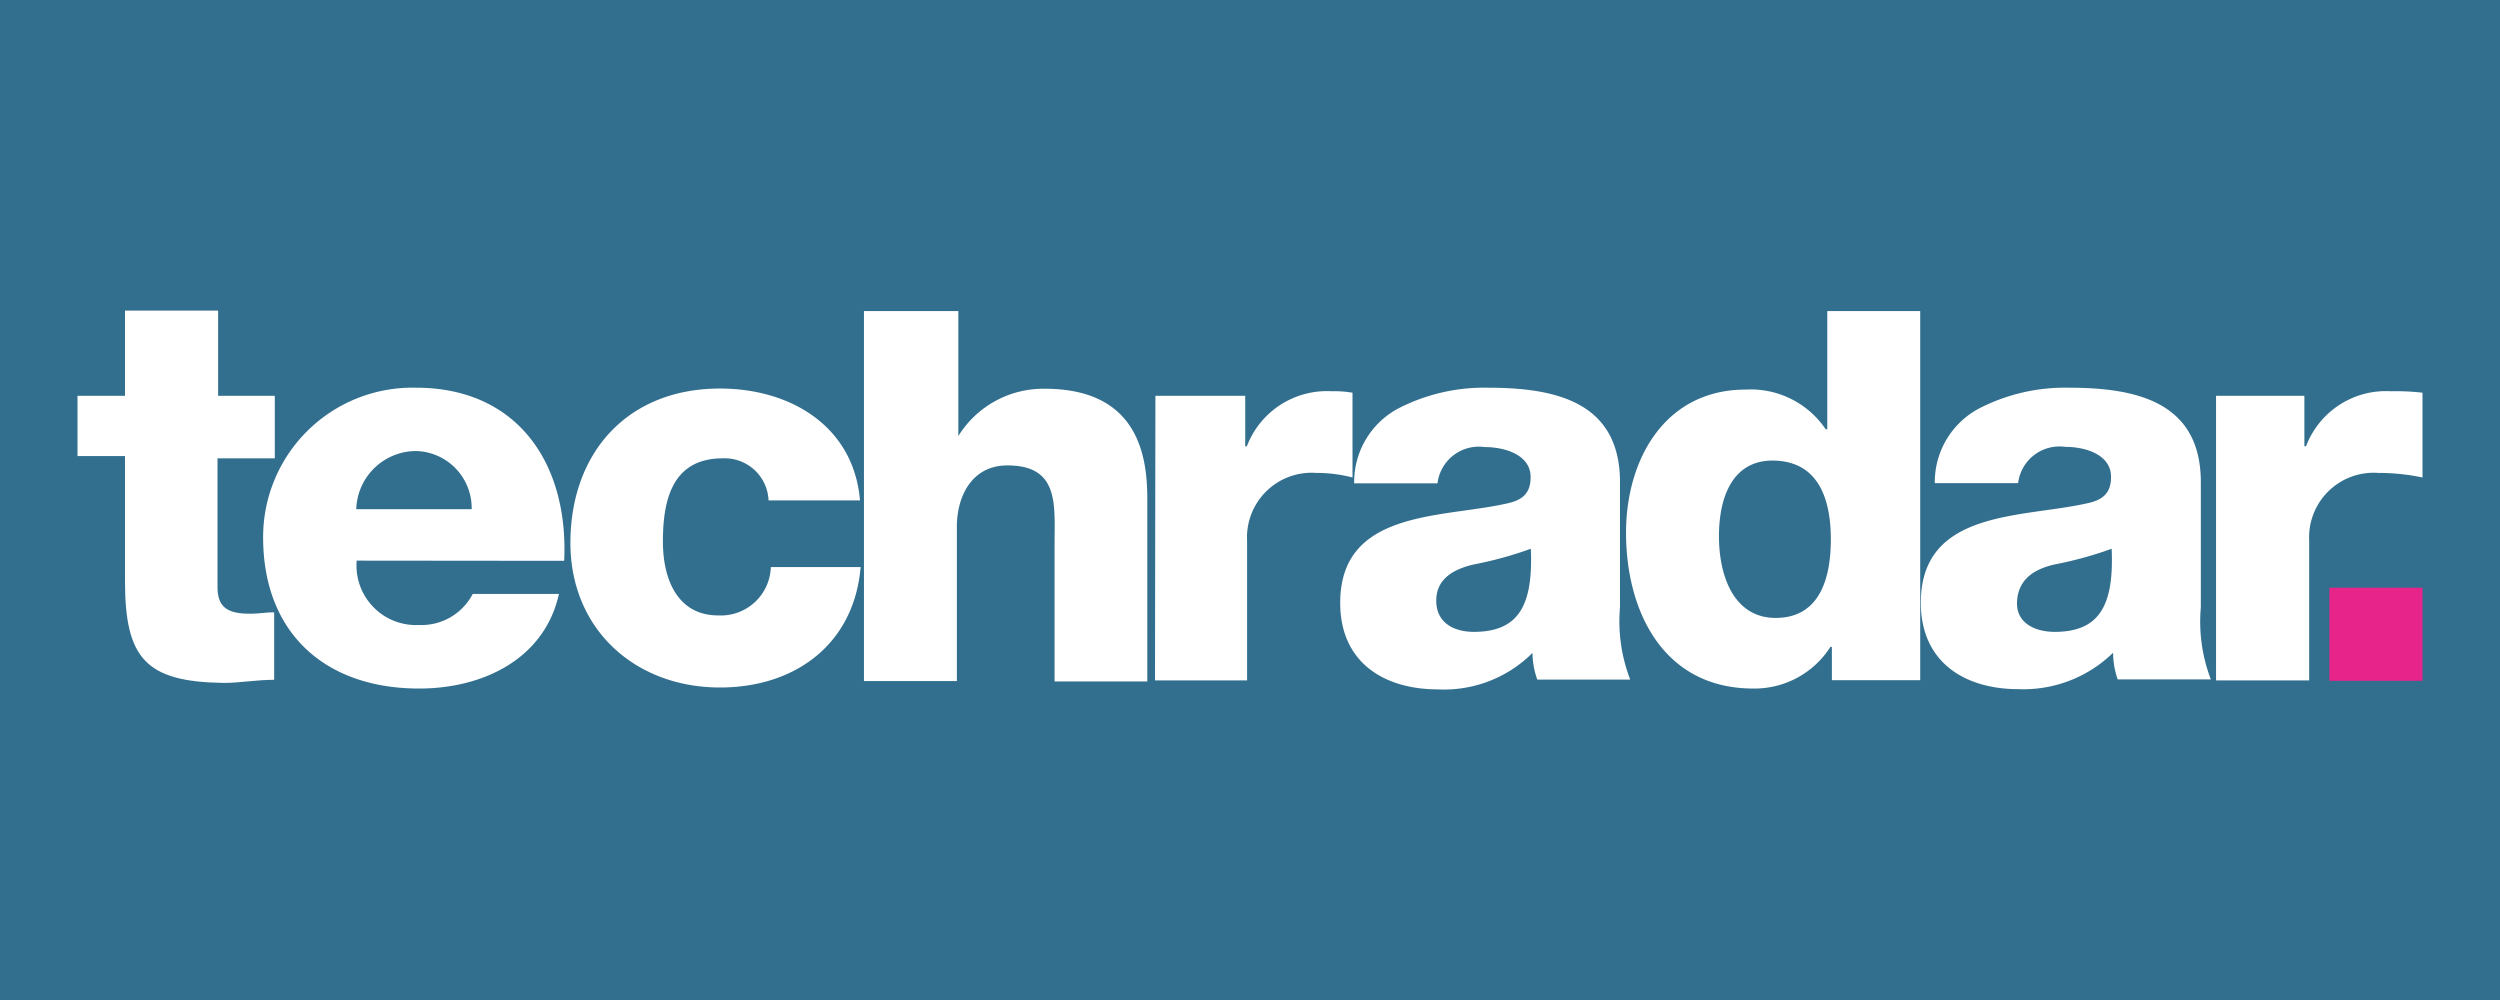
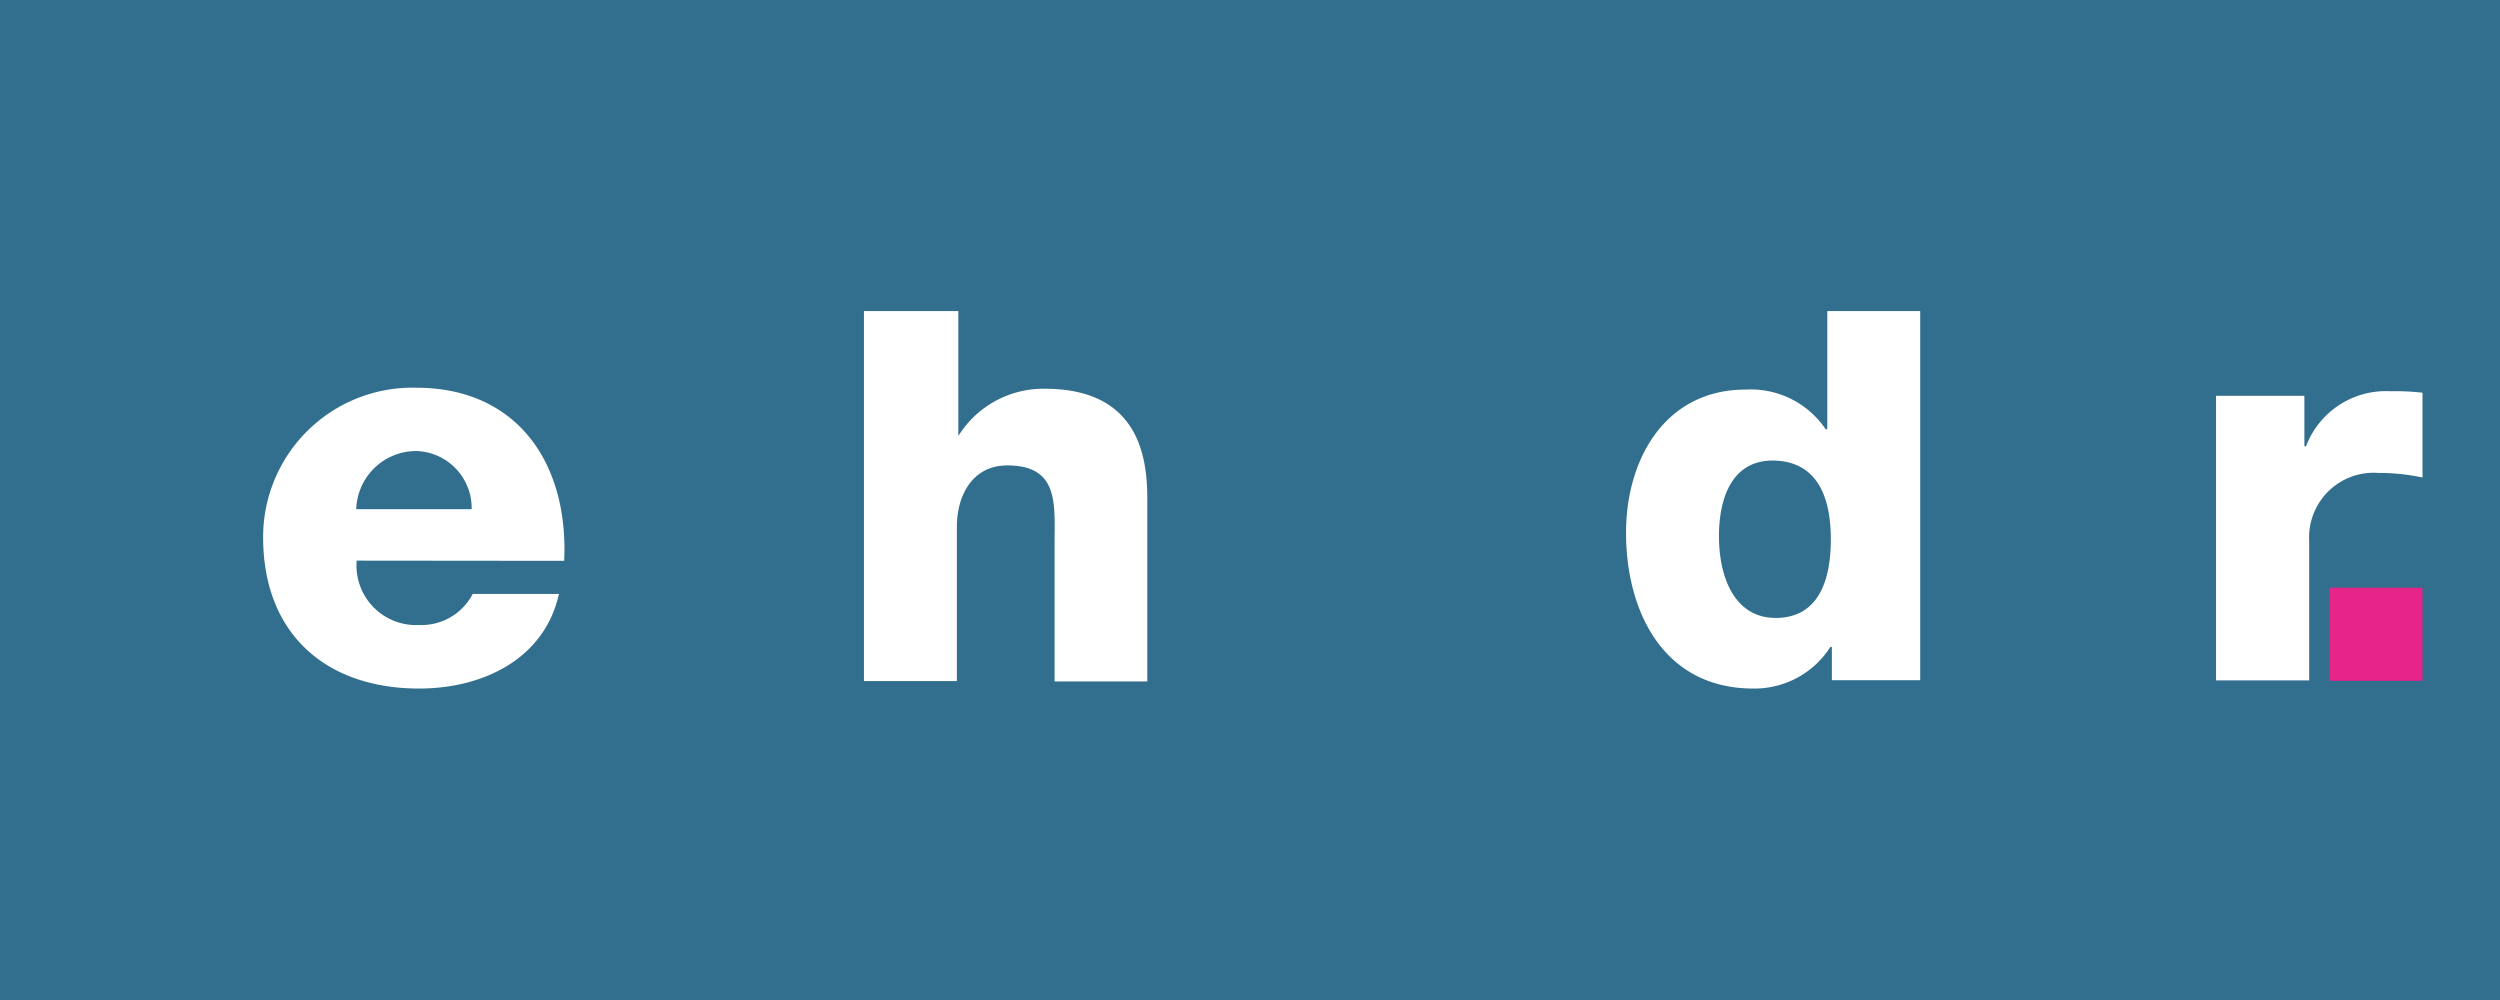
<svg xmlns="http://www.w3.org/2000/svg" viewBox="0 0 120 48">
  <g id="e602bc58-b7fc-4388-973f-4537030a636f" data-name="Layer 2">
    <g id="a20ae115-782d-461f-95e2-6added5a0c3a" data-name="layer">
      <rect width="120" height="48" fill="#326f8f" />
-       <path d="M13.16,22H10.44v6.19c0,1.05.6,1.27,1.59,1.27.38,0,.75-.07,1.13-.07v3.24c-.83,0-1.67.15-2.42.15C7,32.73,6,31.61,6,27.89v-6H3.72V19H6V14.91h4.47V19h2.72v3Z" fill="#fff" />
      <path d="M27.08,26.92c.22-4.62-2.2-8.31-7.11-8.31a7.17,7.17,0,0,0-7.34,7.18c0,4.62,3,7.26,7.49,7.26,3,0,6-1.37,6.71-4.54H22.69A2.77,2.77,0,0,1,20.12,30a2.86,2.86,0,0,1-3-3.09v0ZM20,21.65a2.74,2.74,0,0,1,2.64,2.79H17.1A2.88,2.88,0,0,1,20,21.65Z" fill="#fff" />
-       <path d="M36.89,24a2.11,2.11,0,0,0-2.2-2c-2.49,0-2.87,2.12-2.87,4s.75,3.54,2.65,3.54A2.4,2.4,0,0,0,37,27.22h4.31C41,30.91,38.18,33,34.56,33c-4.07,0-7.18-2.79-7.18-6.94,0-4.31,2.72-7.41,7.18-7.41,3.4,0,6.42,1.82,6.72,5.37H36.89Z" fill="#fff" />
      <path d="M41.48,14.93H46v6H46a4.8,4.8,0,0,1,4.15-2.27c4.54,0,4.92,3.32,4.92,5.29v8.76H50.62V26.11c0-1.89.23-3.77-2.27-3.77-1.67,0-2.42,1.44-2.42,2.94v7.41H41.47V14.93Z" fill="#fff" />
-       <path d="M55.46,19h4.31v2.42h.08a4.11,4.11,0,0,1,4.07-2.64,5.25,5.25,0,0,1,1,.07v4.07a6.8,6.8,0,0,0-1.74-.22,3.1,3.1,0,0,0-3.32,3.24v6.72H55.44S55.46,19,55.46,19Z" fill="#fff" />
-       <path d="M77.76,29.15v-6c0-3.86-3.09-4.54-6.34-4.54a9,9,0,0,0-4.31,1A4,4,0,0,0,65,23.2H69a2,2,0,0,1,2.27-1.74c1,0,2.2.39,2.2,1.44,0,.83-.45,1.13-1.2,1.28-3.1.69-7.94.3-7.94,4.76,0,2.87,2.12,4.15,4.69,4.15a6,6,0,0,0,4.54-1.75,3.85,3.85,0,0,0,.23,1.28h4.46A7.78,7.78,0,0,1,77.76,29.15Zm-7,1.18c-1,0-1.82-.45-1.82-1.5s.84-1.52,1.82-1.74a18,18,0,0,0,2.72-.75C73.6,29.13,72.85,30.33,70.73,30.33Z" fill="#fff" />
      <path d="M65,23.24v0h0Z" fill="#fff" />
      <path d="M87.71,14.93V20.6h-.08a4.34,4.34,0,0,0-3.84-1.9c-3.85,0-5.74,3.32-5.74,6.87,0,3.79,1.8,7.48,6.11,7.48a4.32,4.32,0,0,0,3.7-2h.07v1.6h4.24V14.93ZM85.23,29.66c-2,0-2.72-2-2.72-3.92s.68-3.72,2.72-3.63,2.65,1.81,2.65,3.78C87.88,27.61,87.43,29.66,85.23,29.66Z" fill="#fff" />
      <path d="M92.85,23.24h0v0h0Z" fill="#fff" />
-       <path d="M105.64,29.15v-6c0-3.86-3.09-4.54-6.34-4.54a9,9,0,0,0-4.31,1,4,4,0,0,0-2.12,3.58h4a2,2,0,0,1,2.27-1.74c1,0,2.19.39,2.19,1.44,0,.83-.45,1.13-1.2,1.28-3.09.69-7.93.3-7.93,4.76,0,2.87,2.12,4.15,4.69,4.15a6.16,6.16,0,0,0,4.54-1.75,3.83,3.83,0,0,0,.22,1.28h4.47A7.78,7.78,0,0,1,105.64,29.15Zm-7,1.18c-1,0-1.9-.45-1.82-1.5s.84-1.52,1.82-1.74a18,18,0,0,0,2.72-.75C101.48,29.13,100.73,30.33,98.61,30.33Z" fill="#fff" />
      <path d="M106.3,19h4.31v2.42h.08a4.1,4.1,0,0,1,4.07-2.64,11.27,11.27,0,0,1,1.52.07v4.07a10.18,10.18,0,0,0-2.12-.22,3.1,3.1,0,0,0-3.32,3.24v6.72h-4.47V19h-.07Z" fill="#fff" />
      <path d="M111.81,28.21h4.47v4.47h-4.47Z" fill="#e6248a" />
    </g>
  </g>
</svg>